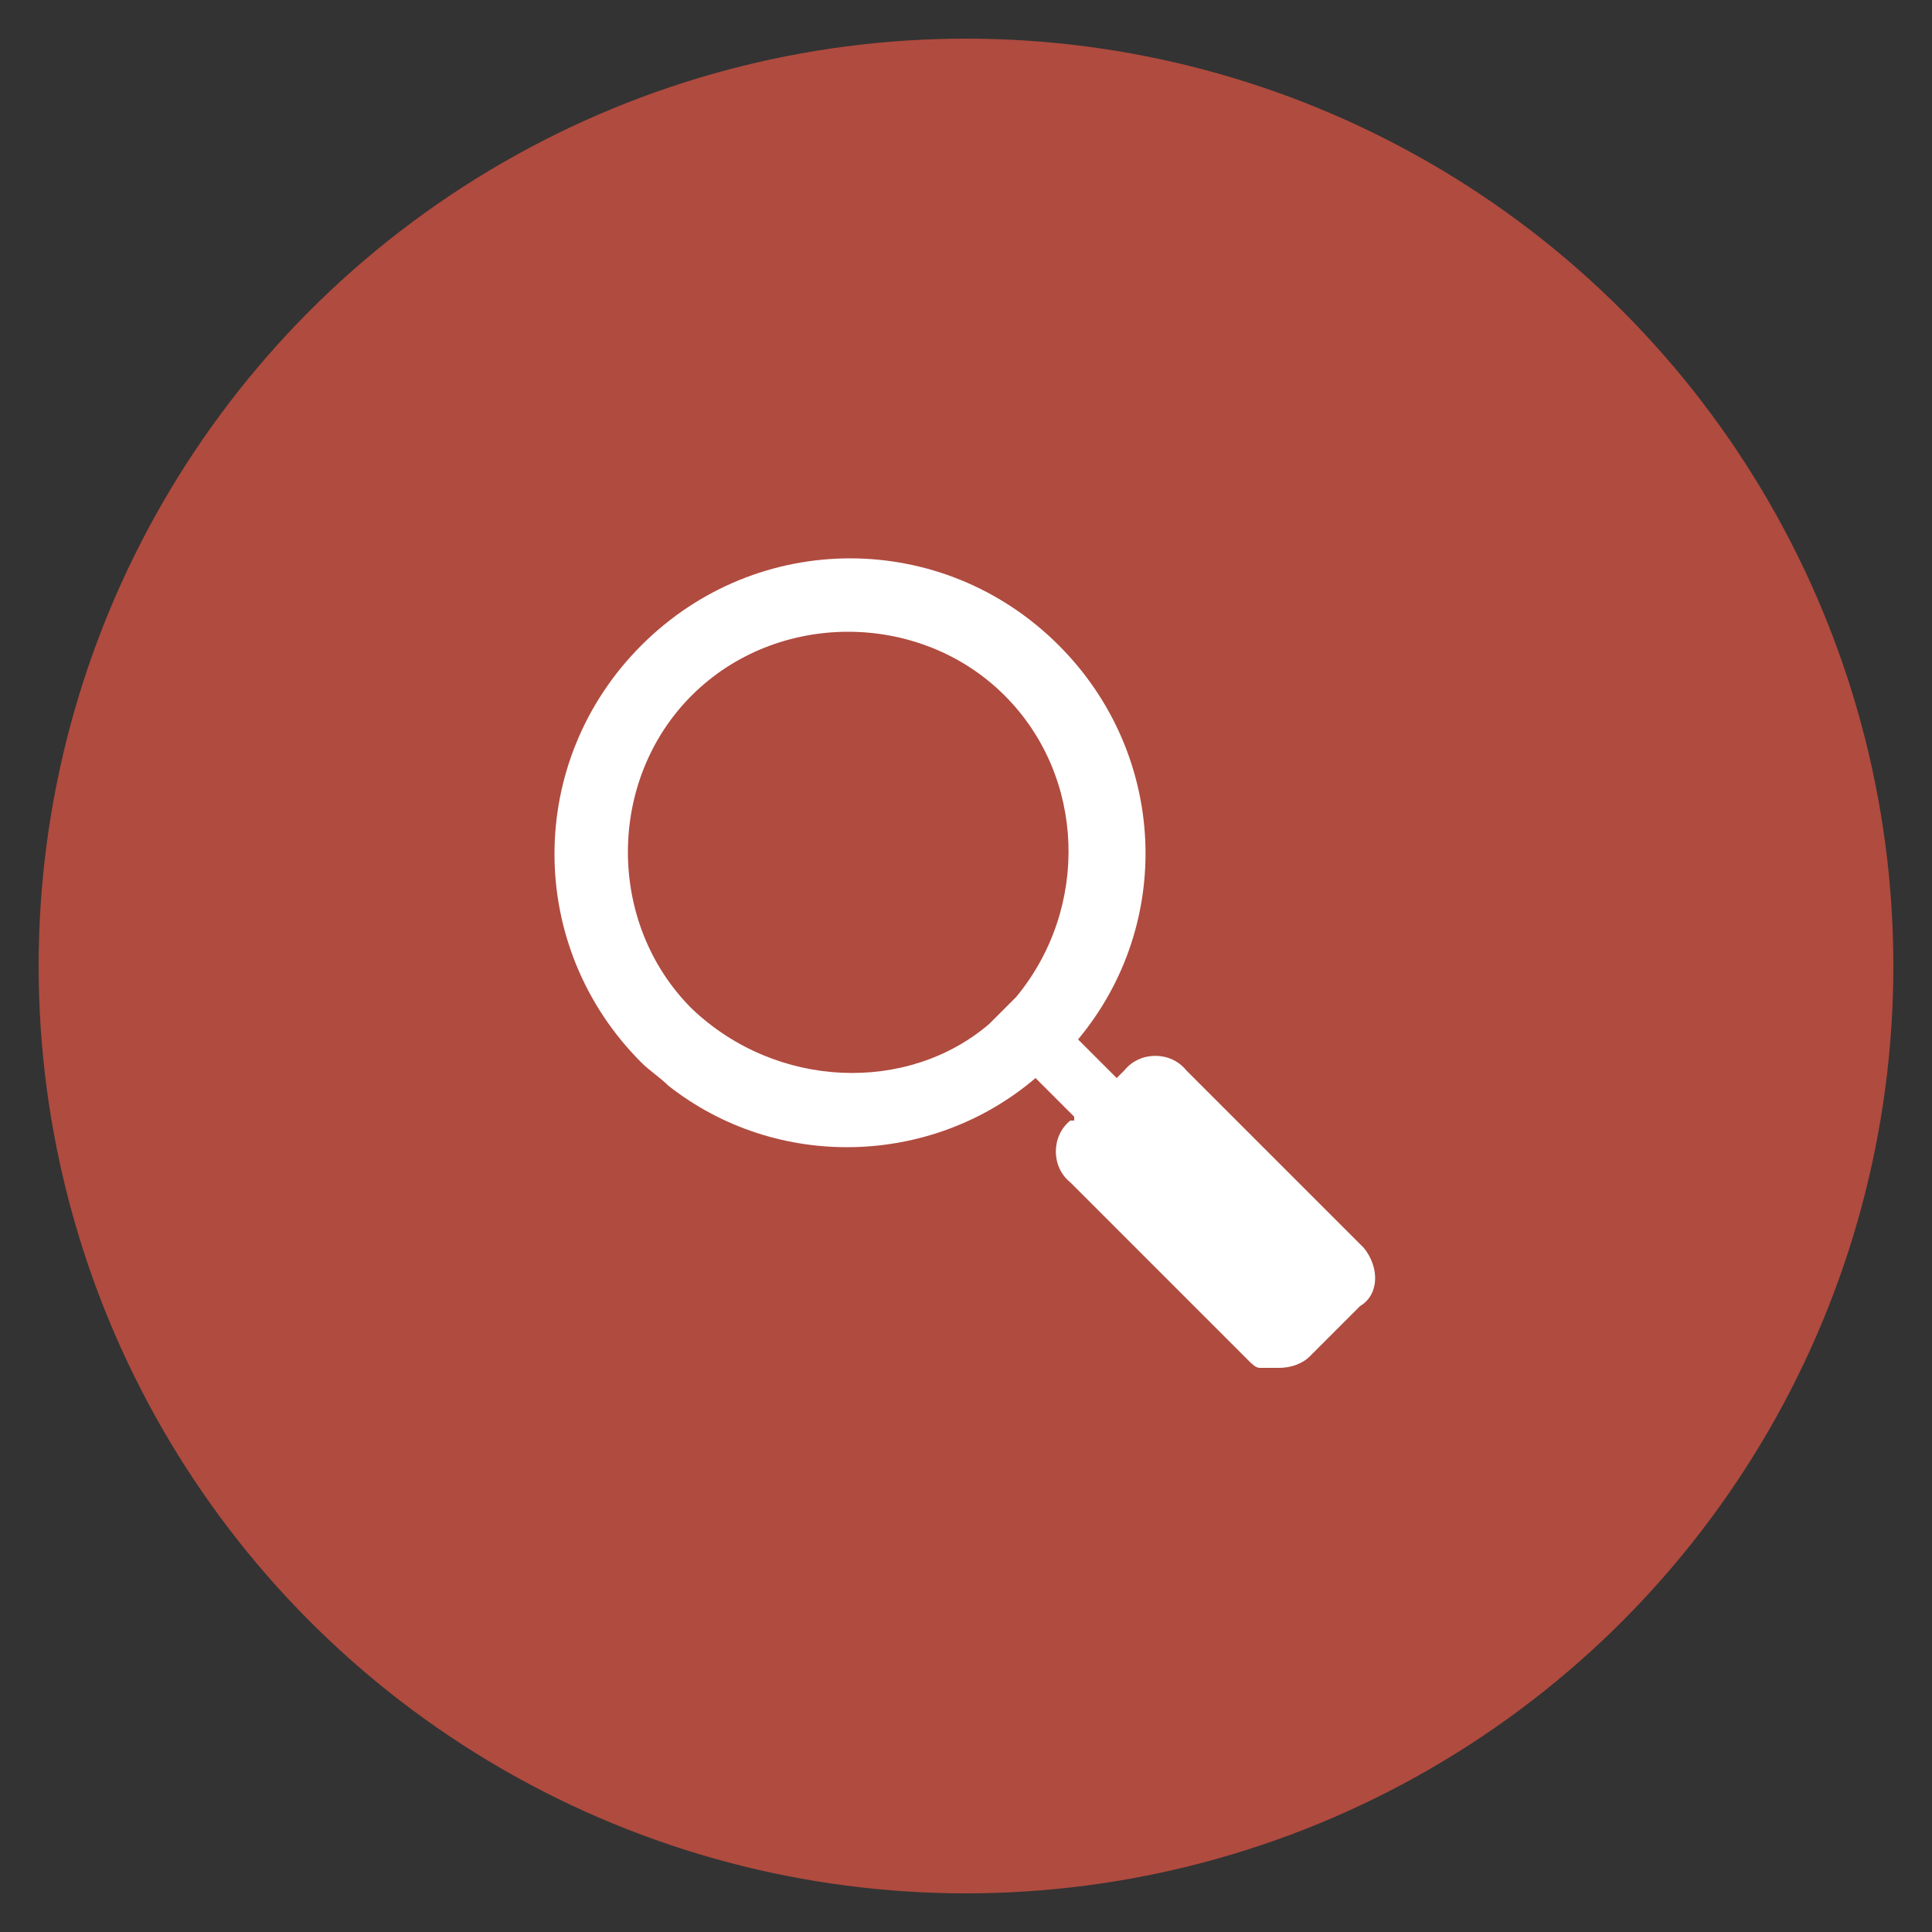
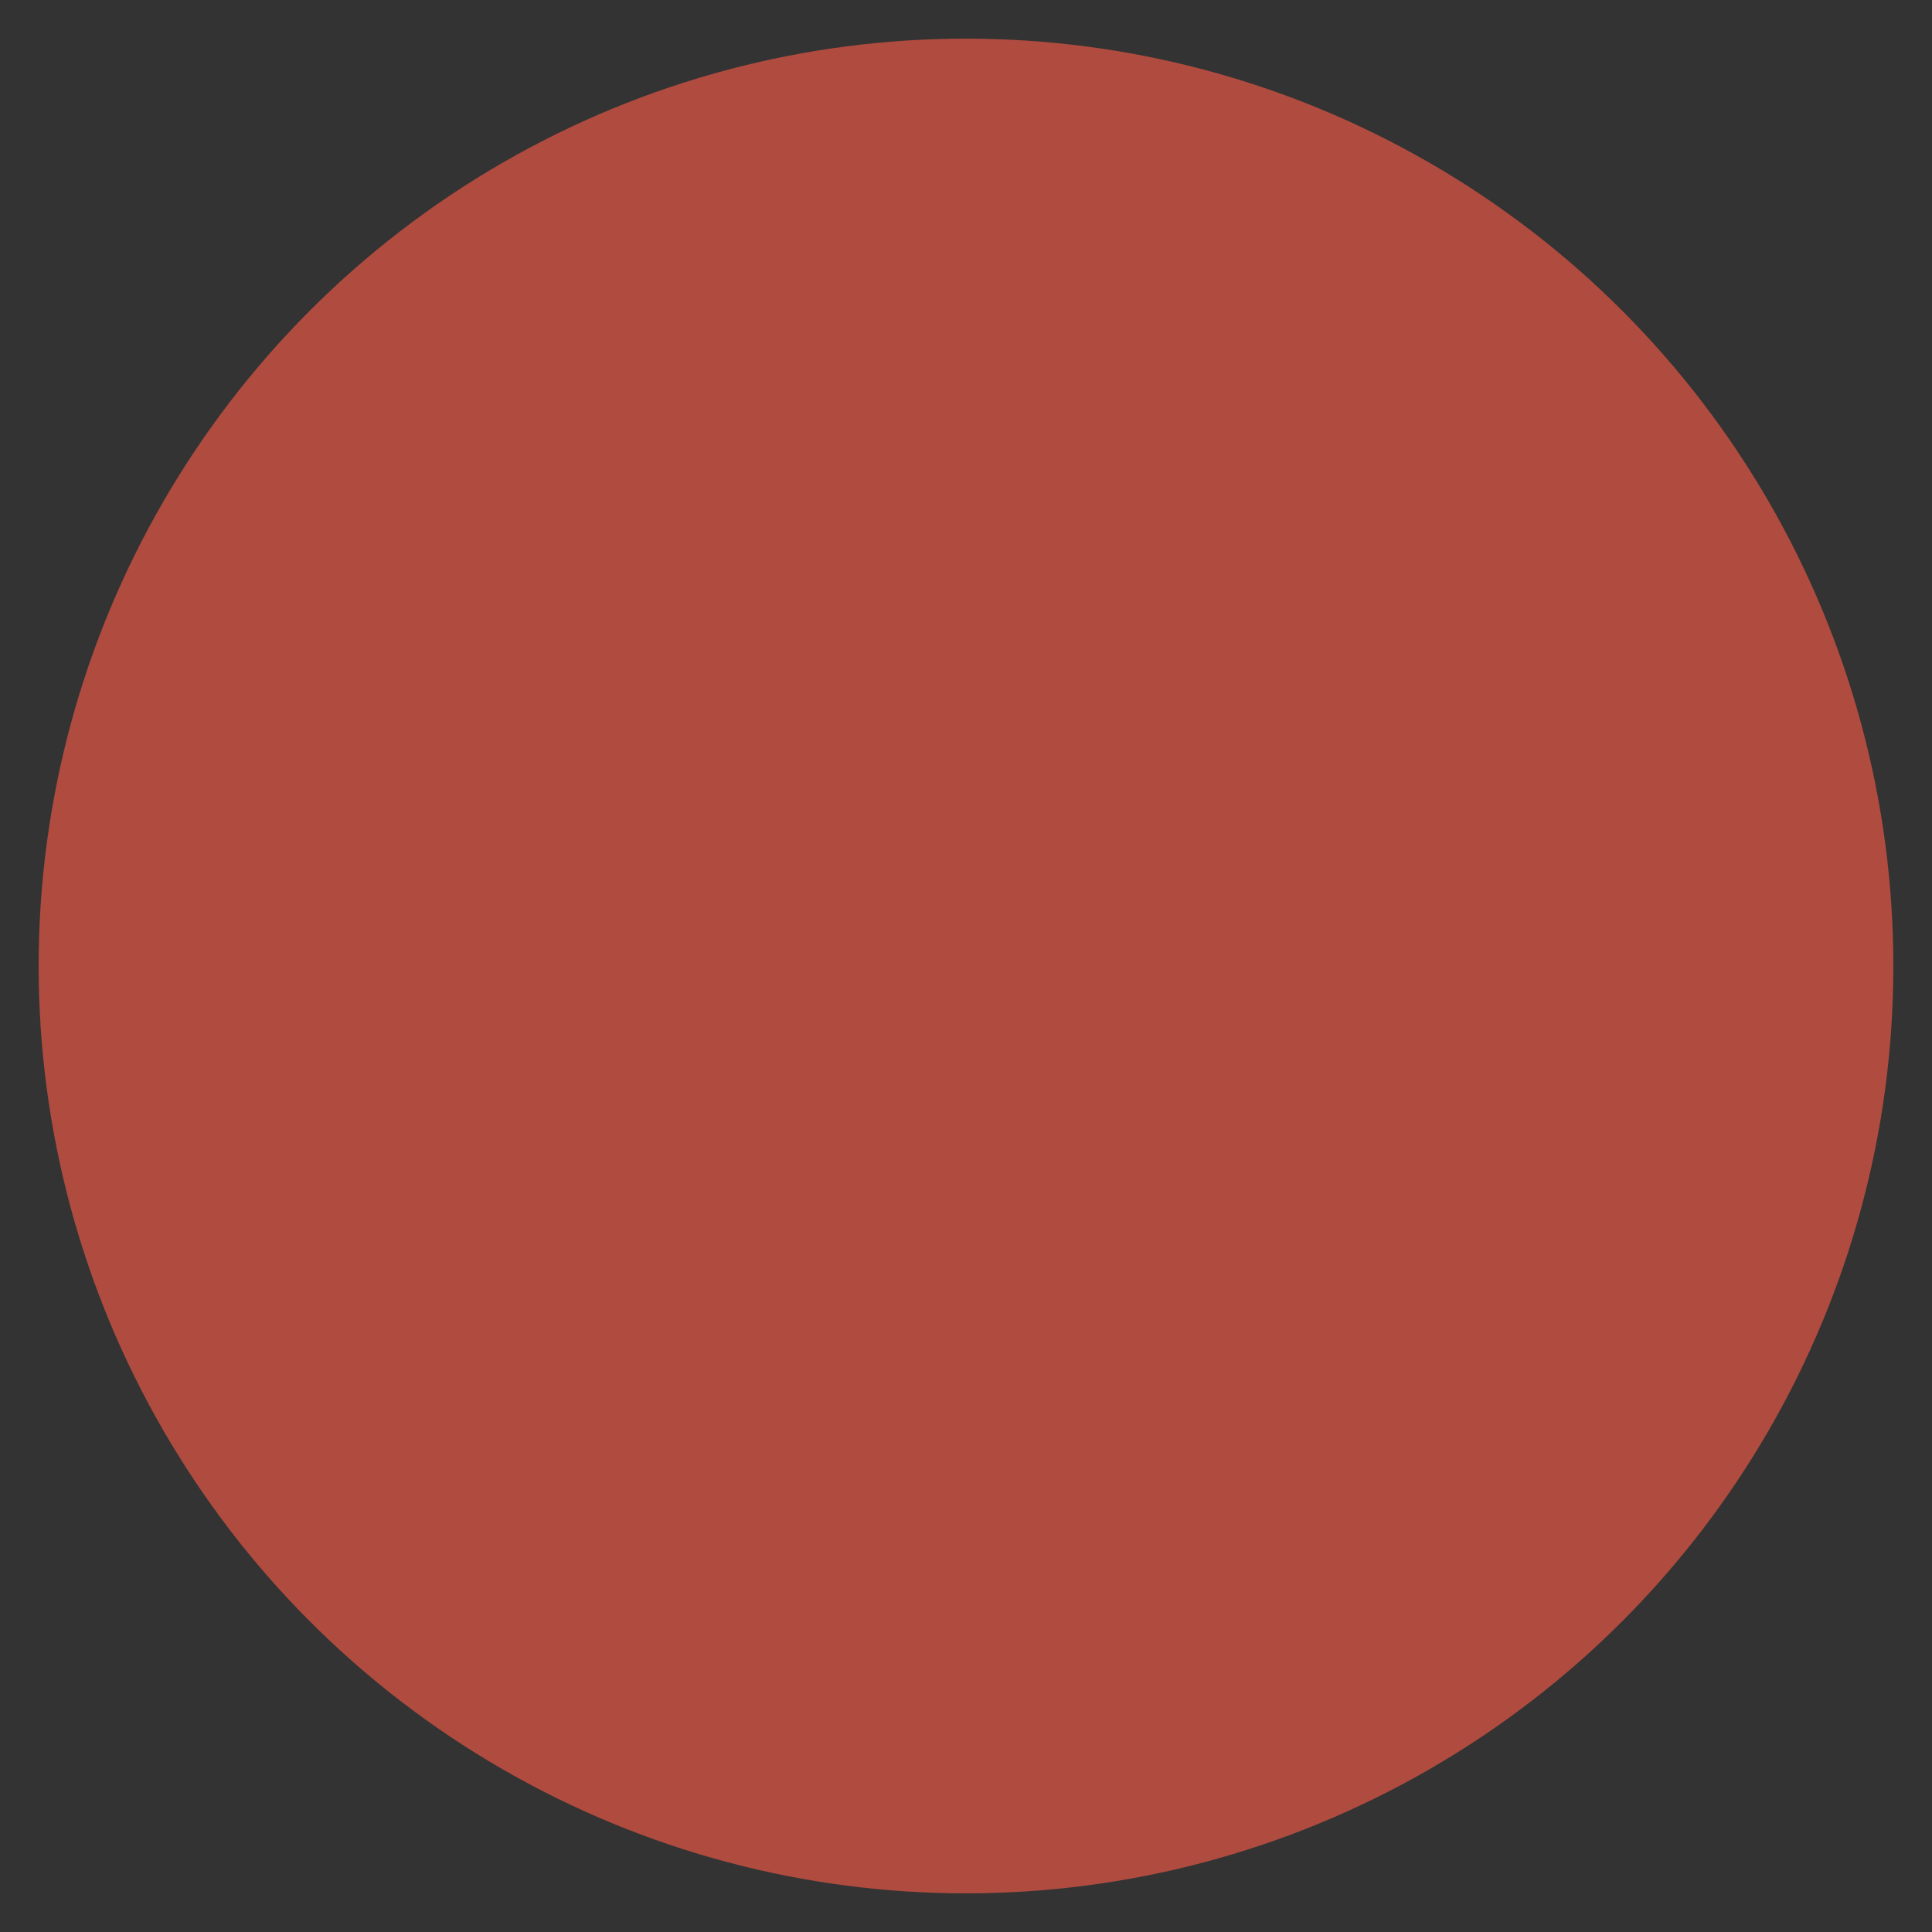
<svg xmlns="http://www.w3.org/2000/svg" version="1.1" id="Calque_1" x="0px" y="0px" viewBox="0 0 50 50" style="enable-background:new 0 0 50 50;" xml:space="preserve">
  <rect x="0" y="0" width="50" height="50" fill="#333333" stroke="none" />
  <style type="text/css">
	.st0{fill:#B04B3F;}
	.st1{fill:#FFFFFF;}
</style>
  <g>
    <circle class="st0" cx="25" cy="25" r="24" />
  </g>
-   <path class="st1" d="M35.3,32.3l-4.2-4.2l-0.4-0.4c-0.4-0.5-1.2-0.5-1.6,0l-0.2,0.2l-1-1l0,0c2.5-3,2.3-7.4-0.5-10.2  c-3-3-7.8-3-10.8,0c-3,3-3,7.8,0,10.8c0.2,0.2,0.5,0.4,0.7,0.6c0,0,0,0,0,0c2.8,2.2,6.8,2.1,9.5-0.2l0,0l1,1L27.8,29L27.7,29  c-0.5,0.4-0.5,1.2,0,1.6l0.4,0.4l4.2,4.2c0.1,0.1,0.2,0.2,0.3,0.2c0,0,0.1,0,0.1,0c0,0,0,0,0.1,0c0.1,0,0.2,0,0.3,0  c0.3,0,0.6-0.1,0.8-0.3l1.3-1.3C35.7,33.5,35.7,32.8,35.3,32.3z M17.9,26.1c-2.2-2.2-2.2-5.9,0-8.1s5.9-2.2,8.1,0  c2.1,2.1,2.2,5.5,0.3,7.8l-0.7,0.7C23.5,28.3,20.1,28.2,17.9,26.1z" />
</svg>